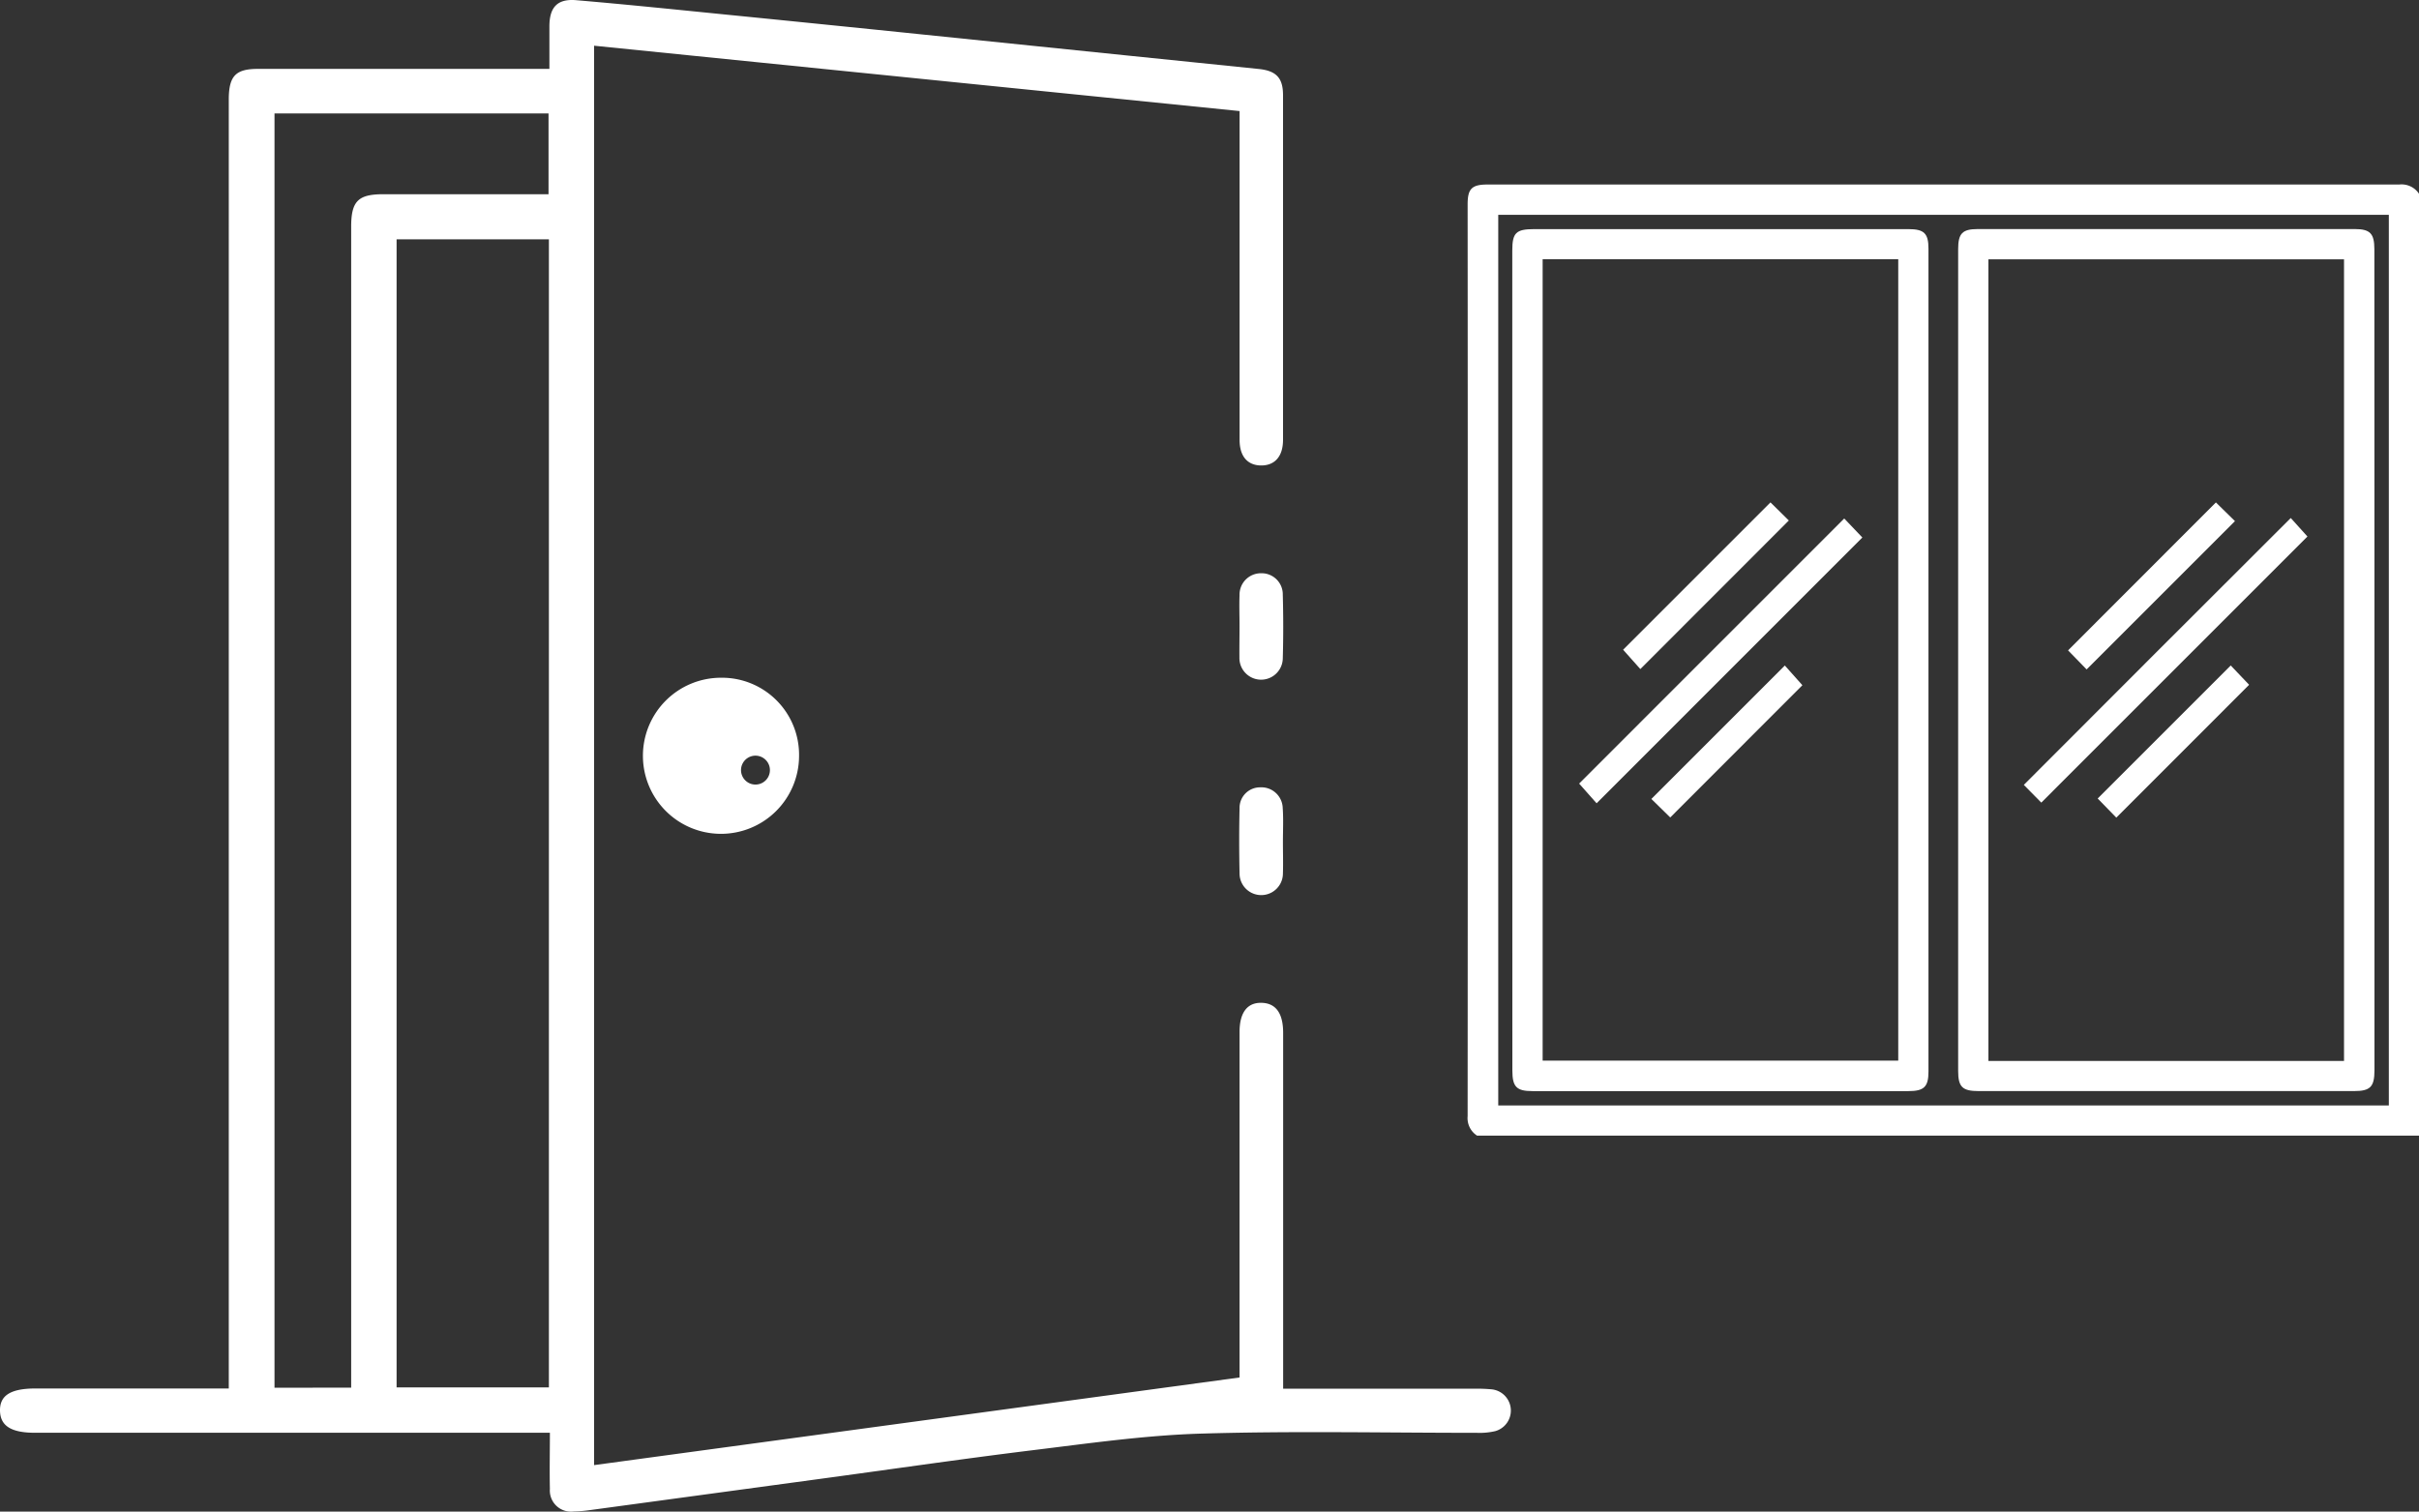
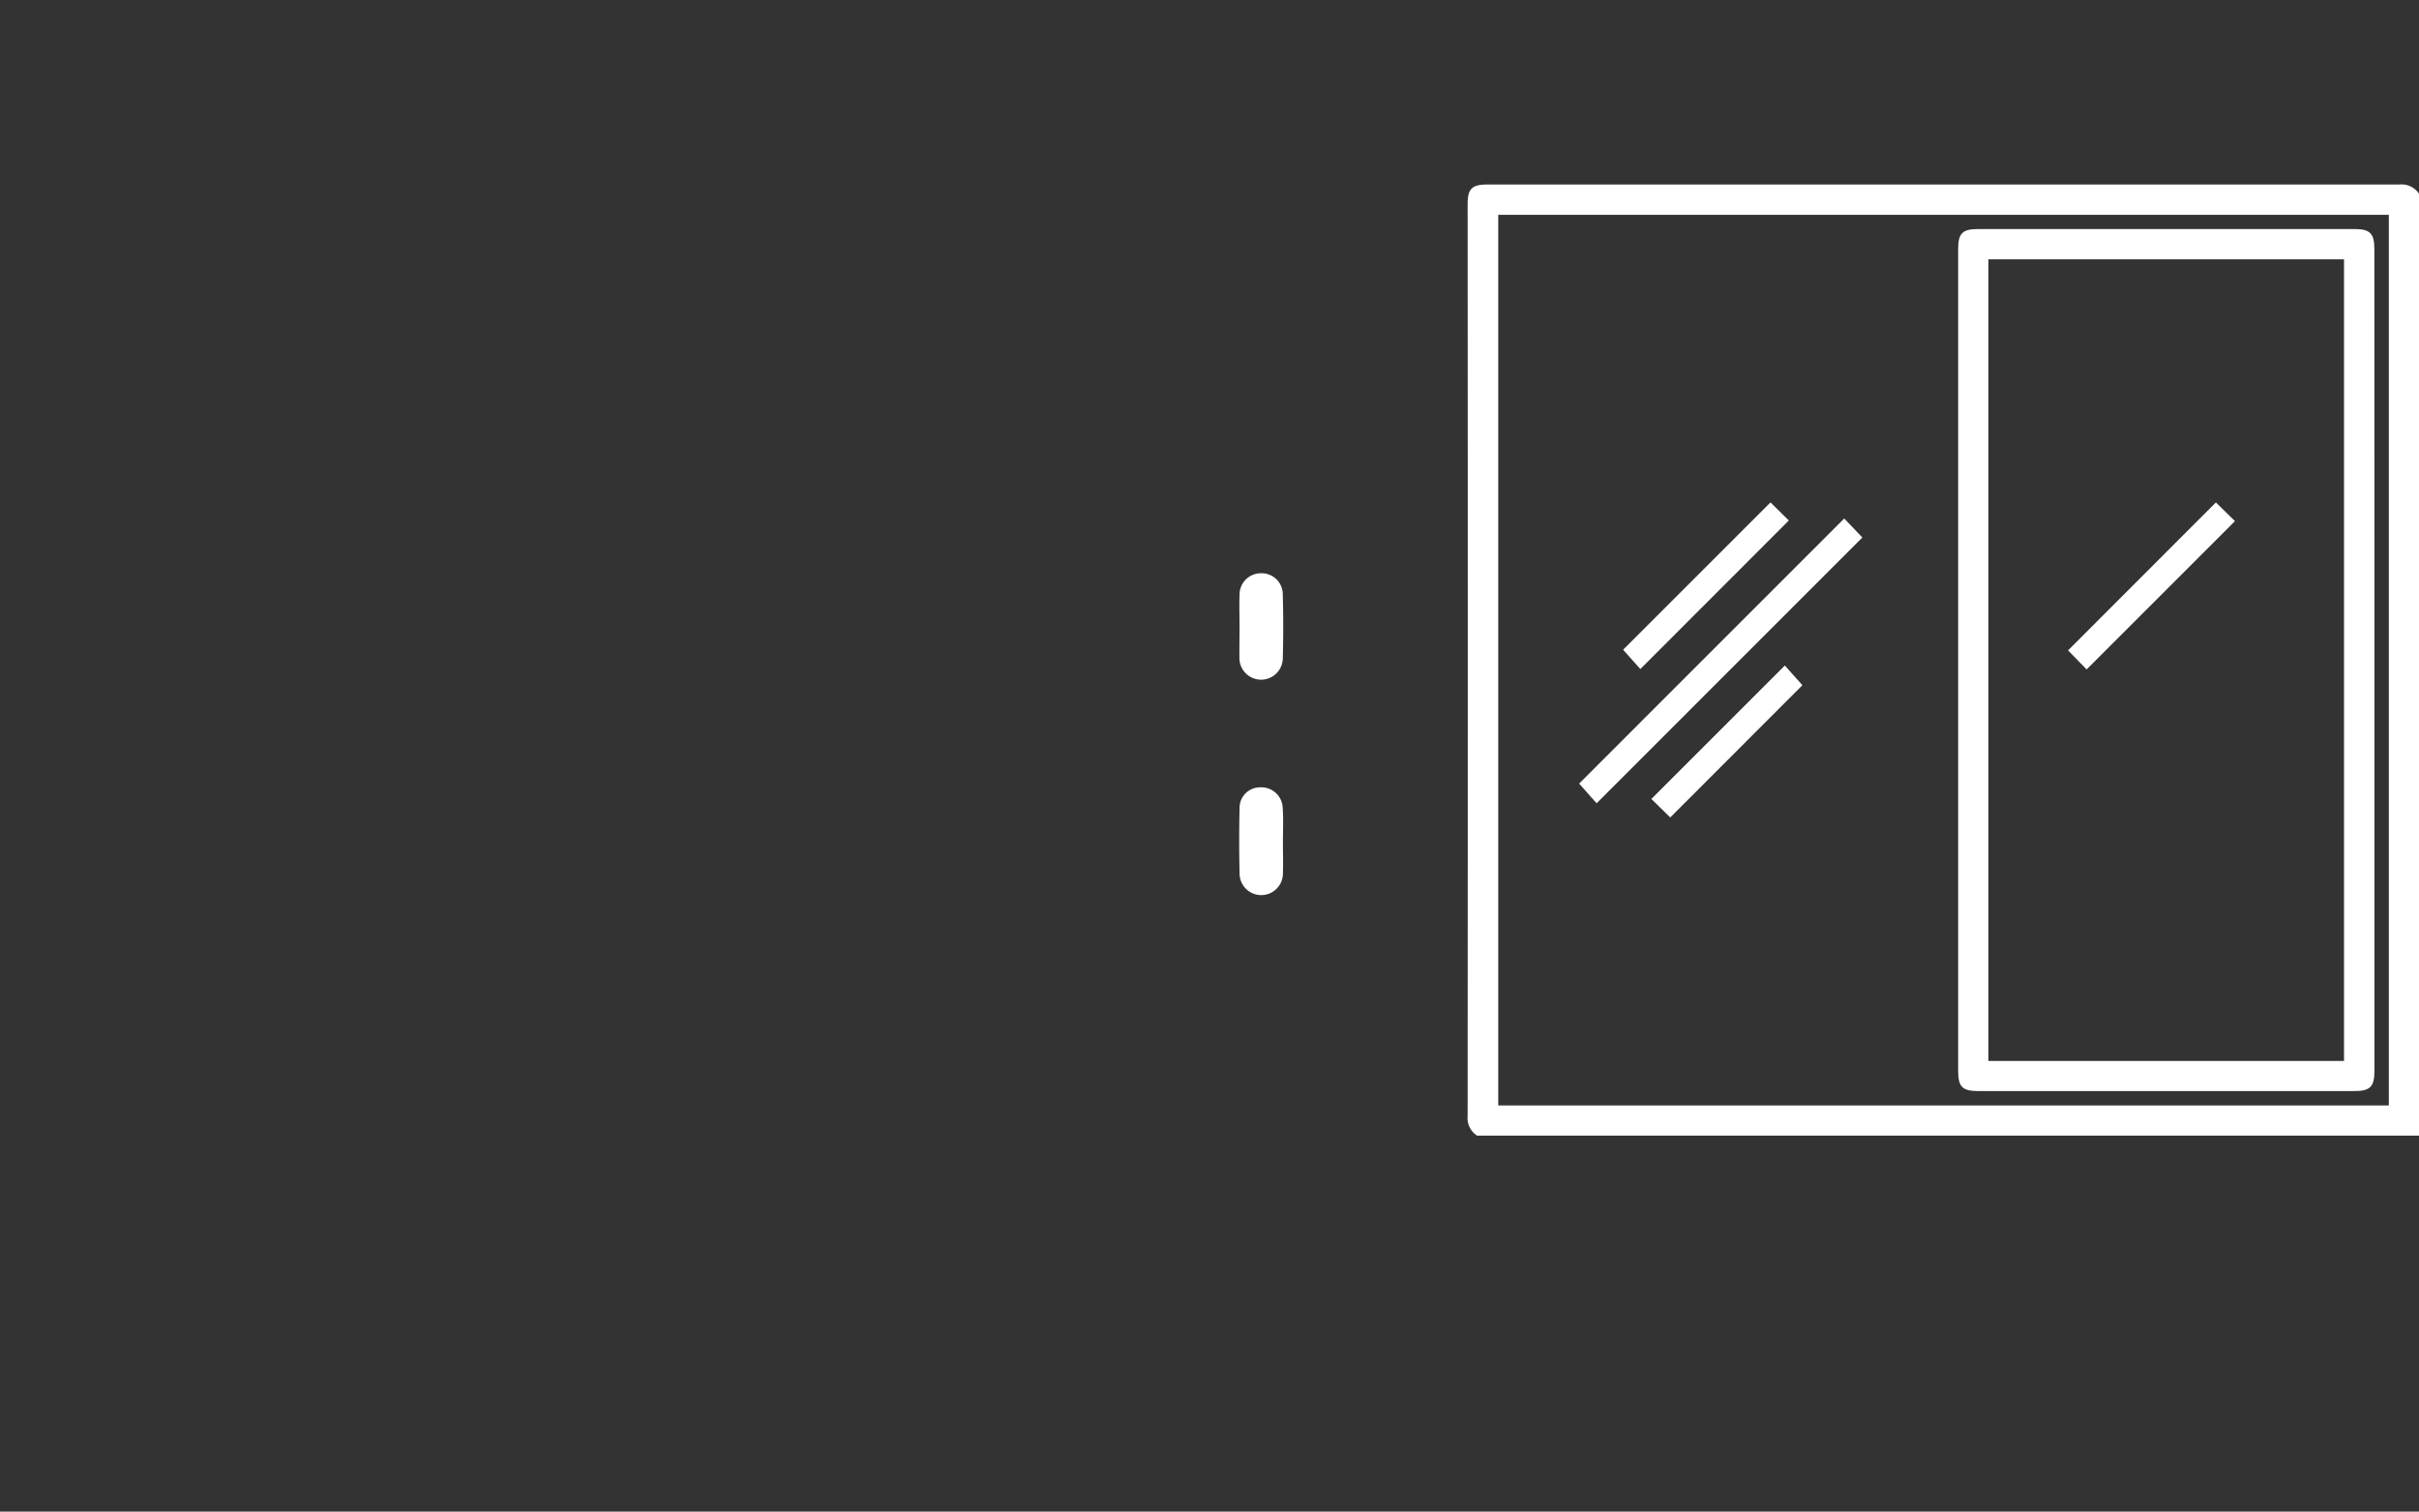
<svg xmlns="http://www.w3.org/2000/svg" width="122.703" height="76.695" viewBox="0 0 122.703 76.695">
  <rect x="0" y="0" width="122.703" height="76.695" fill="#333333" stroke="none" />
  <g id="servicios_icono_2_escritorio" transform="translate(0.002 0.001)">
-     <path id="Trazado_194" data-name="Trazado 194" d="M779.3,181.17V163.642c0-.986.391-1.5,1.119-1.481s1.092.537,1.092,1.523v18.055h9.723a7.91,7.91,0,0,1,.867.034,1.083,1.083,0,0,1,.18,2.116,3.442,3.442,0,0,1-.935.089c-4.673,0-9.347-.1-14.016.04-2.858.087-5.712.5-8.558.846-3.711.457-7.4,1-11.116,1.5l-11.274,1.53a6.984,6.984,0,0,1-.865.074,1.071,1.071,0,0,1-1.2-1.147c-.021-.918,0-1.836,0-2.846H718.2c-1.2,0-1.752-.343-1.775-1.1-.025-.789.529-1.145,1.794-1.147h9.81V116.236c.023-1.117.37-1.46,1.481-1.46h14.782v-2.194c.013-.954.423-1.373,1.365-1.291,2.494.212,4.987.47,7.477.719q5.078.506,10.155,1.028l10.3,1.058q3.345.342,6.687.685c.88.091,1.227.451,1.229,1.316v17.5c0,.846-.423,1.318-1.145,1.3-.671-.021-1.058-.478-1.058-1.295V116.916L746.558,113.6v72.016Zm-35.033-57.746h-7.726v58.25h7.726Zm-10.03,58.261v-58.9c0-1.3.353-1.65,1.635-1.65h8.376v-4.1h-13.9v64.656Z" transform="translate(-716.426 -111.282)" fill="#fff" />
-     <path id="Trazado_195" data-name="Trazado 195" d="M878.481,277.785a3.96,3.96,0,1,1-3.937-3.975,3.91,3.91,0,0,1,3.937,3.975Zm-2.215-.021a.733.733,0,1,0,.008,0Z" transform="translate(-837.951 -239.425)" fill="#fff" />
    <path id="Trazado_196" data-name="Trazado 196" d="M1015.75,302.868c0,.525.017,1.058,0,1.574a1.1,1.1,0,0,1-2.2.019c-.023-1.1-.025-2.207,0-3.309a1.04,1.04,0,0,1,1.043-1.068,1.085,1.085,0,0,1,1.147,1.058C1015.78,301.71,1015.75,302.288,1015.75,302.868Z" transform="translate(-950.676 -260.138)" fill="#fff" />
    <path id="Trazado_197" data-name="Trazado 197" d="M1013.57,251.441c0-.527-.019-1.058,0-1.578a1.085,1.085,0,0,1,1.085-1.115,1.073,1.073,0,0,1,1.109,1.092c.03,1.077.03,2.158,0,3.235a1.1,1.1,0,0,1-2.2-.055C1013.56,252.492,1013.57,251.974,1013.57,251.441Z" transform="translate(-950.697 -219.664)" fill="#fff" />
    <path id="Trazado_198" data-name="Trazado 198" d="M1116.53,155.965v47.79h-47.778a1.059,1.059,0,0,1-.48-.992q.015-23.13,0-46.265c0-.783.212-1,1.005-1h46.252a1.058,1.058,0,0,1,1,.467Zm-1.53,1.071h-45.175v45.186H1115Z" transform="translate(-993.829 -146.137)" fill="#fff" />
-     <path id="Trazado_199" data-name="Trazado 199" d="M1079,188.031V167.3c0-.9.186-1.087,1.108-1.087h18.99c.789,0,1.013.212,1.013.994v41.748c0,.774-.224.992-1.013.992H1080.02c-.8,0-1.016-.212-1.016-1.041Zm1.54-20.291V208.4h18.038V167.74Z" transform="translate(-1002.292 -154.589)" fill="#fff" />
    <path id="Trazado_200" data-name="Trazado 200" d="M1207.01,188.1v20.78c0,.846-.212,1.058-1.041,1.058h-19.041c-.821,0-1.035-.212-1.035-1.02v-41.7c0-.793.212-1.016.992-1.016h19.13c.772,0,.99.224.99,1.02Zm-19.582,20.31h18.038V167.736h-18.038Z" transform="translate(-1086.568 -154.581)" fill="#fff" />
    <path id="Trazado_201" data-name="Trazado 201" d="M1109.38,236.577l-13.48,13.485-.886-1,13.447-13.449Z" transform="translate(-1014.915 -209.307)" fill="#fff" />
    <path id="Trazado_202" data-name="Trazado 202" d="M1113.07,231.76l.931.918-7.532,7.538-.874-.98Z" transform="translate(-1023.265 -206.271)" fill="#fff" />
    <path id="Trazado_203" data-name="Trazado 203" d="M1113.3,278.589l-.958-.939,6.77-6.77.891,1Z" transform="translate(-1028.579 -237.115)" fill="#fff" />
-     <path id="Trazado_204" data-name="Trazado 204" d="M1202.52,249.941l-.886-.9q6.755-6.77,13.54-13.54l.846.939Z" transform="translate(-1098.978 -209.22)" fill="#fff" />
    <path id="Trazado_205" data-name="Trazado 205" d="M1219.75,231.77c.311.307.654.635.967.948l-7.525,7.525-.941-.967Z" transform="translate(-1107.351 -206.279)" fill="#fff" />
-     <path id="Trazado_206" data-name="Trazado 206" d="M1220.29,278.59l-.946-.971,6.749-6.749c.307.322.635.669.933.98Z" transform="translate(-1112.942 -237.107)" fill="#fff" />
  </g>
</svg>